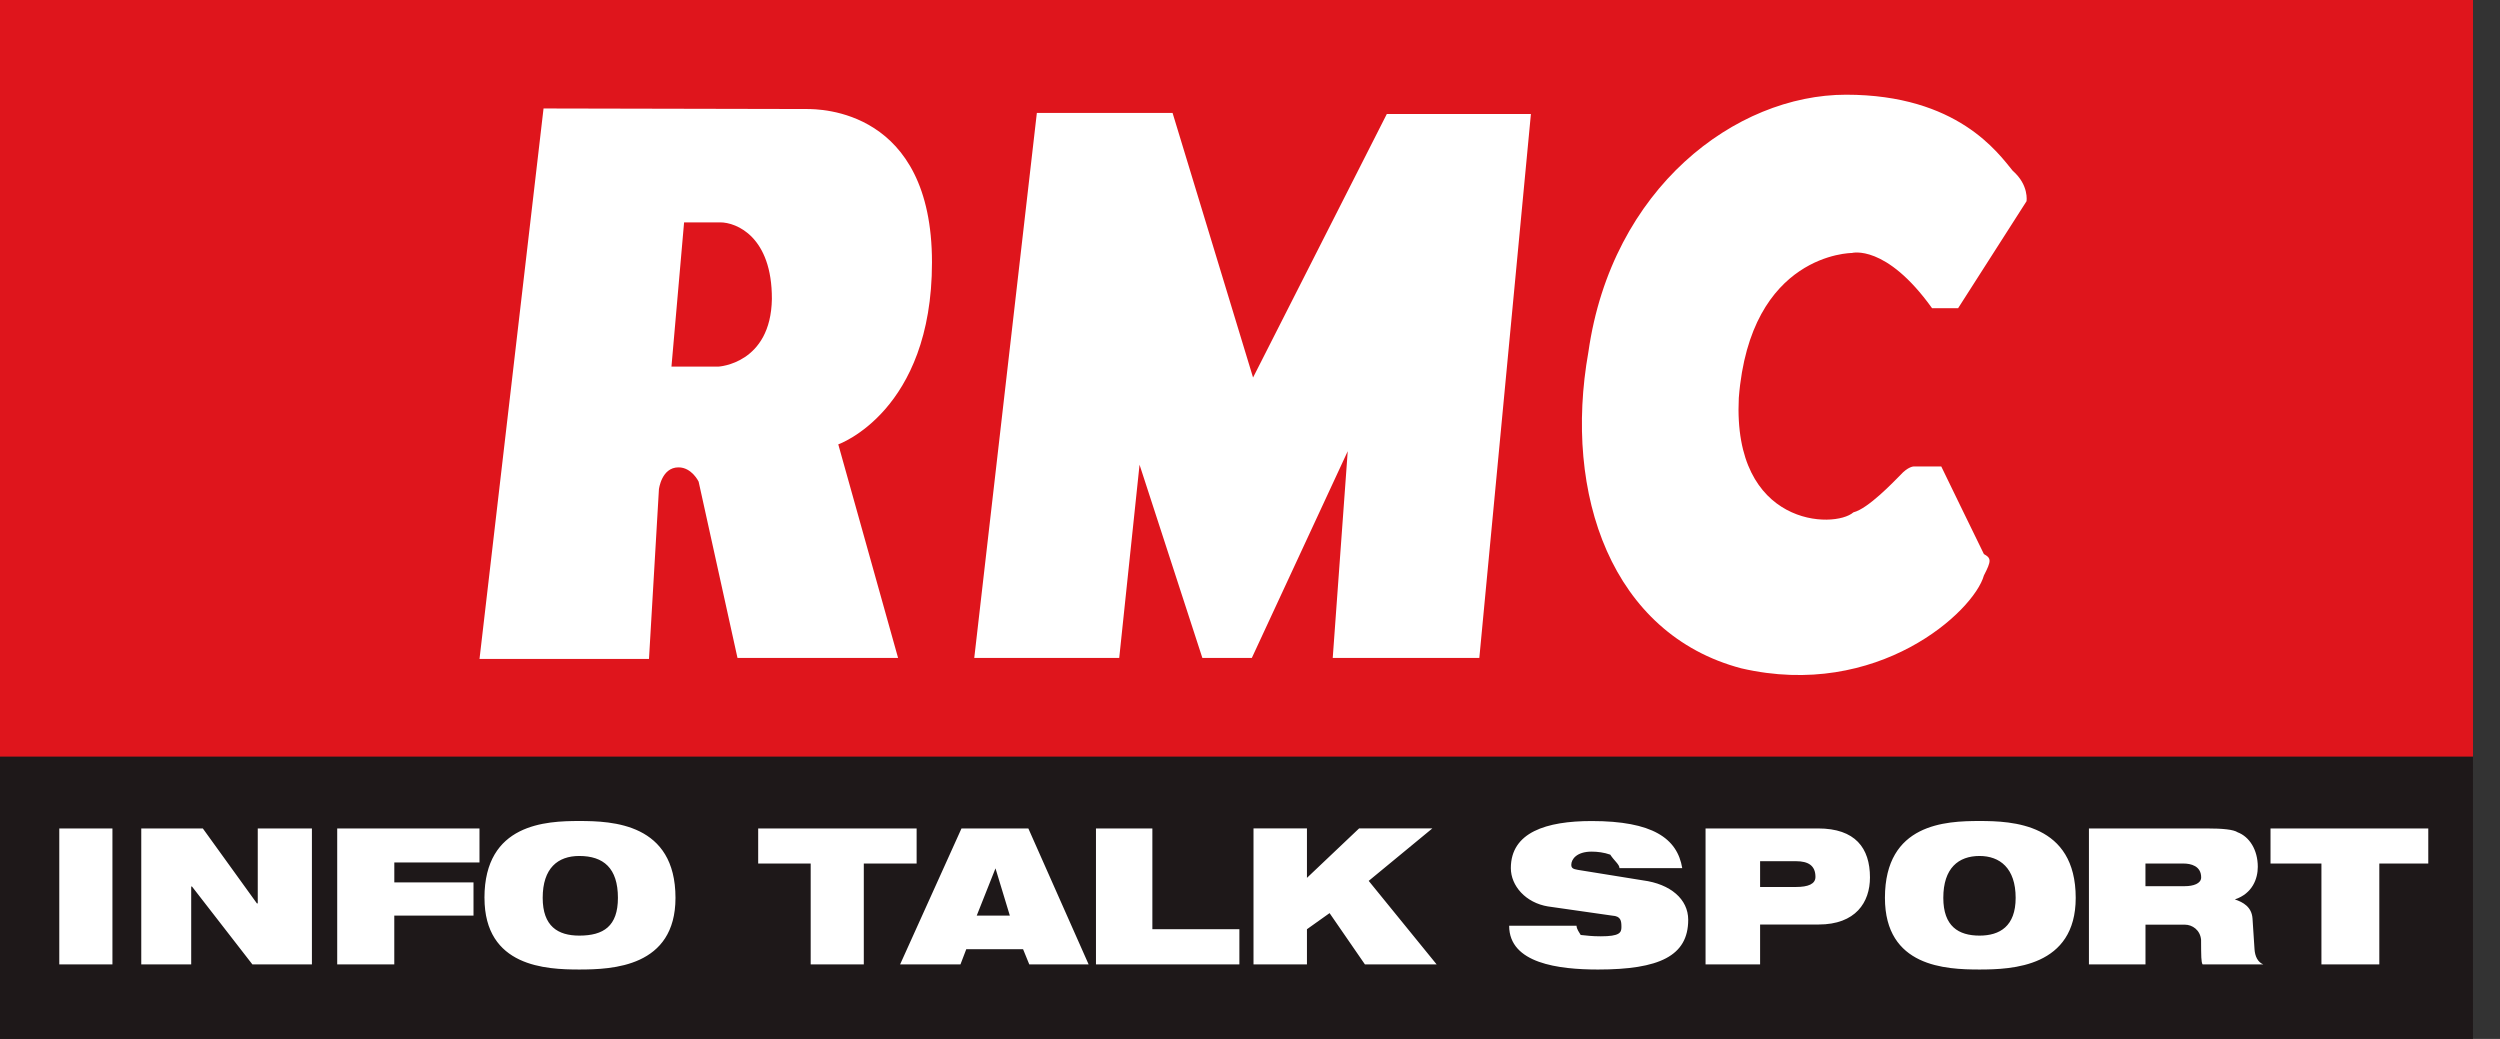
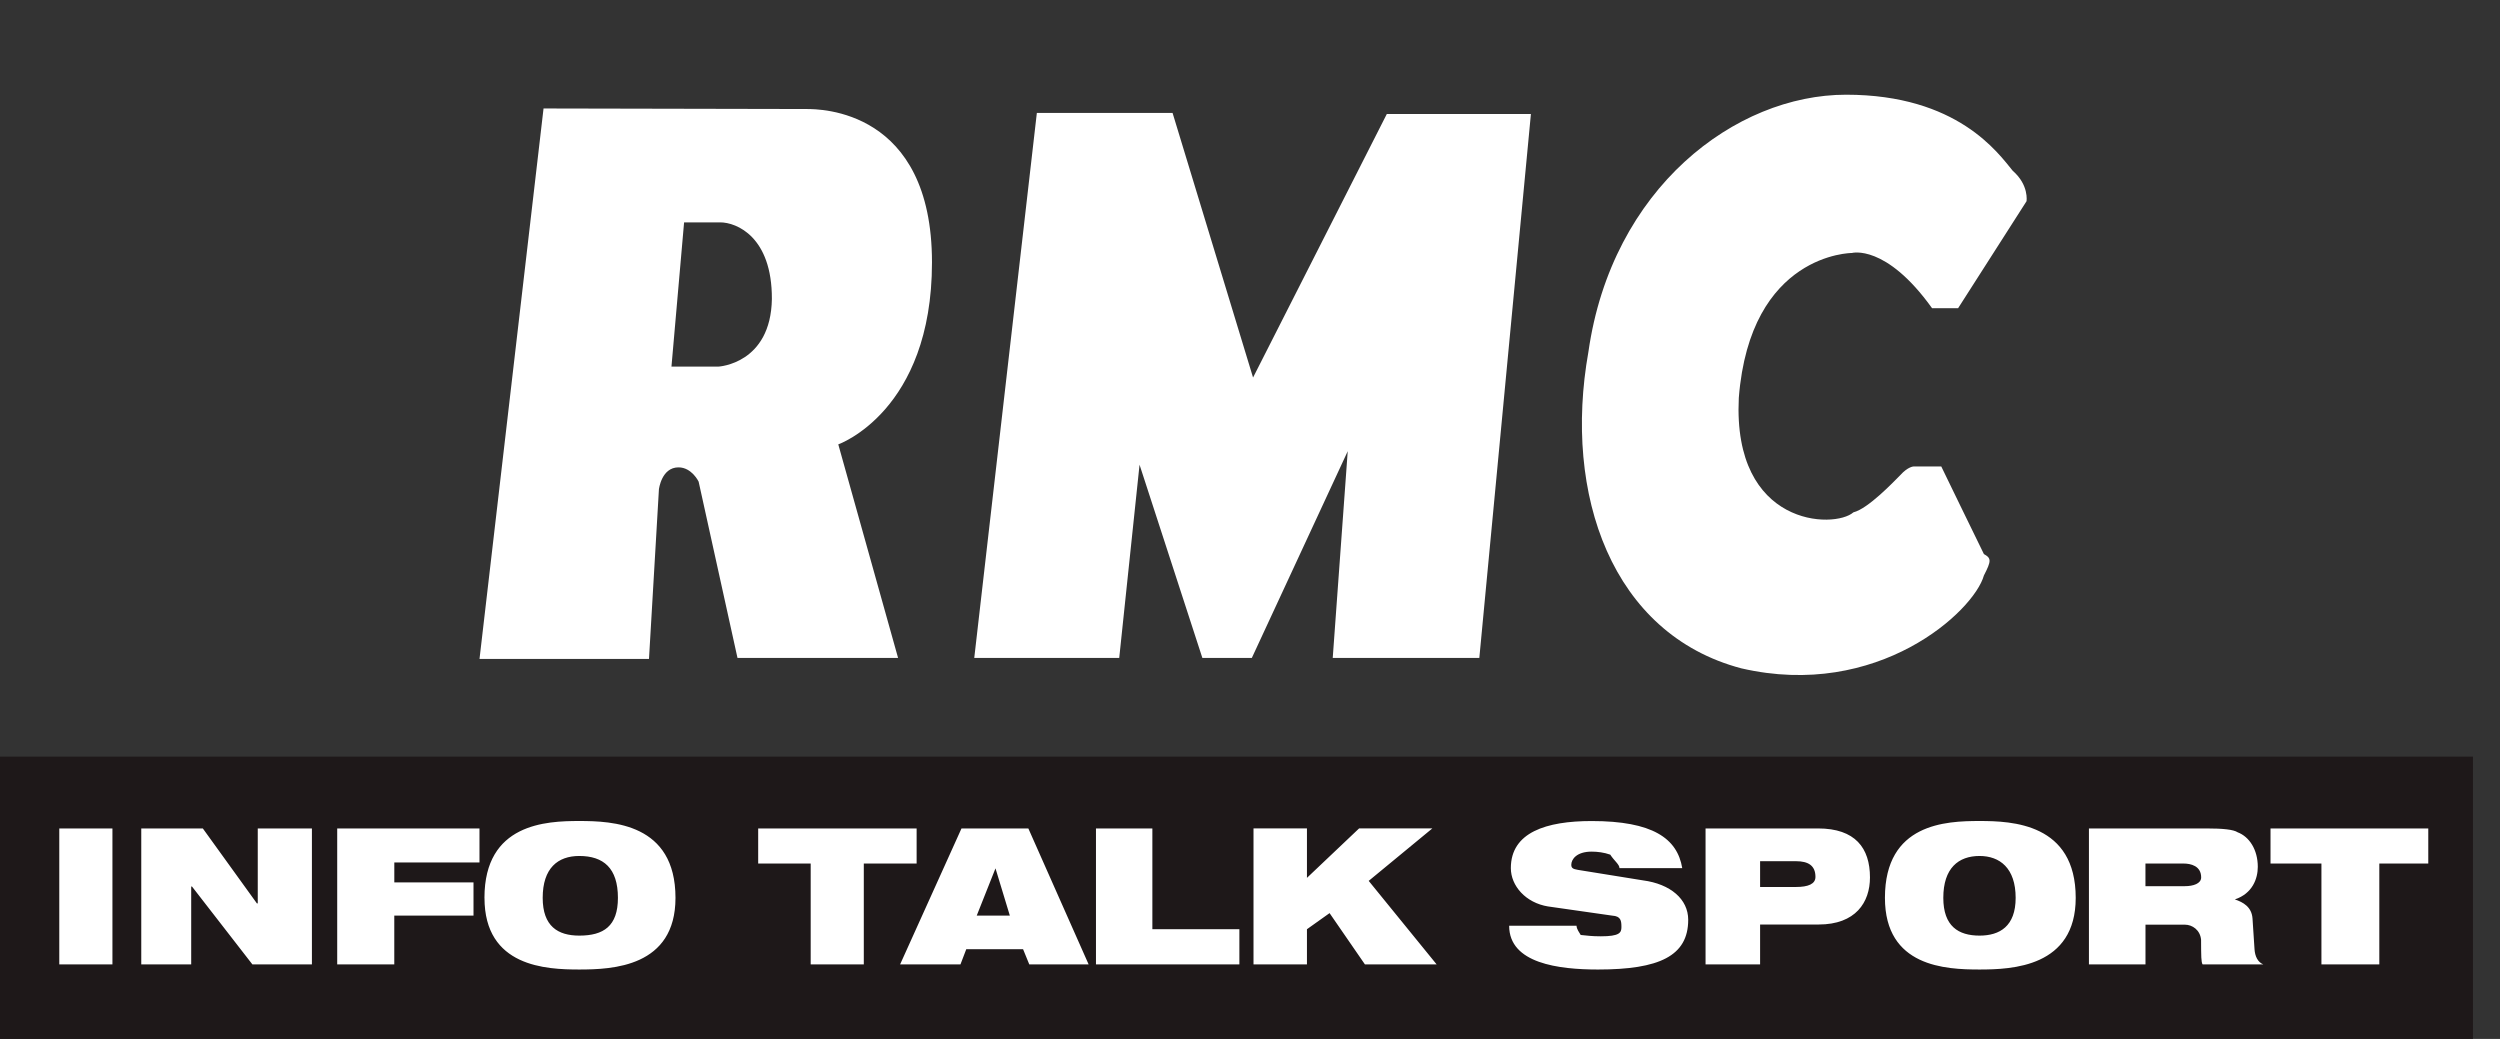
<svg xmlns="http://www.w3.org/2000/svg" width="77" height="32" fill="none" viewBox="0 0 77 32">
  <rect x="0" y="0" width="77" height="32" fill="#333333" stroke="none" />
  <g clip-path="url(#prefix__clip0)">
-     <path fill="#DF151C" d="M0 23.413h76.168V-.001H0v23.414z" />
    <path fill="#1E1819" d="M0 32h76.168v-8.697H0V32z" />
    <path fill="#fff" d="M23.774 9.209c-.033 1.998-1.642 2.082-1.642 2.082h-1.451l.389-4.442h1.112c.5 0 1.599.442 1.592 2.36zm4.931-1.128c0-4.723-3.461-4.723-3.862-4.723l-8.102-.017-1.972 16.954h5.22l.306-5.224s.078-.676.603-.676c.411 0 .62.44.62.44l1.197 5.43h4.946l-1.842-6.578s2.886-1.015 2.886-5.606zM31.935 3.478h4.18l2.479 8.15 4.12-8.117h4.438l-1.589 16.754h-4.515l.462-6.368-2.954 6.368h-1.523l-1.935-5.952-.626 5.952h-4.465l1.928-16.787zM59.507 9.492h.803l2.107-3.294s.081-.497-.423-.936c-.448-.544-1.699-2.345-5.136-2.345-3.403 0-7.216 2.873-7.935 7.92-.785 4.4.728 8.694 4.706 9.747 4.205.976 7.167-1.752 7.475-2.859.232-.45.232-.532 0-.66-.145-.29-1.313-2.698-1.313-2.698h-.85s-.173 0-.415.27c-.198.198-.987 1.031-1.441 1.143-.587.515-3.725.448-3.53-3.525.35-4.463 3.483-4.463 3.483-4.463s1.045-.288 2.469 1.7zM1.826 29.704h1.637v-4.188H1.826v4.188zM4.35 25.516h1.897l1.665 2.308h.027v-2.308h1.668v4.188H7.774l-1.86-2.398h-.025v2.398H4.351v-4.188zM10.386 25.516h4.382v1.048h-2.623v.613h2.439V28.2h-2.44v1.504h-1.758v-4.188zM14.922 27.654c0 2.13 1.905 2.207 2.92 2.207 1.021 0 2.963-.078 2.963-2.207 0-2.294-1.942-2.367-2.964-2.367-1.014 0-2.92.073-2.92 2.367zm1.793 0c0-.916.467-1.29 1.126-1.29.747 0 1.191.374 1.191 1.29 0 .874-.444 1.163-1.19 1.163-.66 0-1.127-.289-1.127-1.163zM24.97 26.597h-1.618v-1.08h4.88v1.08h-1.627v3.107h-1.636v-3.107zM27.723 29.704h1.859l.179-.468h1.75l.191.468h1.828l-1.857-4.188h-2.059l-1.891 4.188zm3.38-1.503h-1.02l.578-1.456.442 1.456zM33.756 25.516h1.737v3.104h2.68v1.084h-4.417v-4.188zM40.951 28.124l-.697.496v1.084h-1.646v-4.19h1.646v1.524l1.606-1.523h2.256l-1.96 1.616 2.093 2.573H42.04l-1.089-1.58zM47.686 27.92c-.7-.113-1.152-.64-1.152-1.182 0-1.103 1.091-1.45 2.489-1.45 1.873 0 2.637.53 2.79 1.45H49.88c0-.113-.162-.225-.284-.415-.188-.067-.394-.093-.573-.093-.467 0-.627.24-.627.403 0 .095.04.133.205.159l2.002.323c.847.112 1.394.579 1.394 1.214 0 1.115-.891 1.532-2.778 1.532-1.206 0-2.737-.185-2.737-1.348h2.075c.005.107.082.203.129.284.21.02.337.041.62.041.574 0 .634-.11.634-.282 0-.196-.015-.338-.284-.355l-1.97-.282zM52.531 29.704h1.68v-1.229h1.802c1.141 0 1.582-.683 1.582-1.45 0-.906-.453-1.509-1.599-1.509h-3.465v4.188zm1.68-3.179h1.105c.377 0 .6.133.6.484 0 .218-.223.31-.6.31h-1.105v-.794zM58.056 27.654c0 2.13 1.876 2.207 2.914 2.207 1.003 0 2.962-.078 2.962-2.207 0-2.294-1.959-2.367-2.962-2.367-1.038 0-2.914.073-2.914 2.367zm1.798 0c0-.916.467-1.29 1.116-1.29.624 0 1.112.374 1.112 1.29 0 .874-.488 1.163-1.112 1.163-.65 0-1.116-.289-1.116-1.163zM64.339 29.704h1.742V28.48h1.215c.227 0 .47.165.497.463.002.513.002.692.047.761h1.87c-.17-.069-.257-.248-.271-.468l-.062-.948c-.026-.355-.287-.5-.544-.586.544-.18.707-.642.707-1.003 0-.527-.26-.928-.62-1.064-.128-.086-.459-.119-.968-.119h-3.613v4.188zm1.742-3.107h1.175c.214 0 .54.07.54.427 0 .193-.247.27-.5.27H66.08v-.697zM71.5 26.597h-1.568v-1.08h4.859v1.08h-1.508v3.107H71.5v-3.107z" />
  </g>
  <defs>
    <clipPath id="prefix__clip0">
      <path fill="#fff" d="M0 0H76.168V32H0z" />
    </clipPath>
  </defs>
</svg>